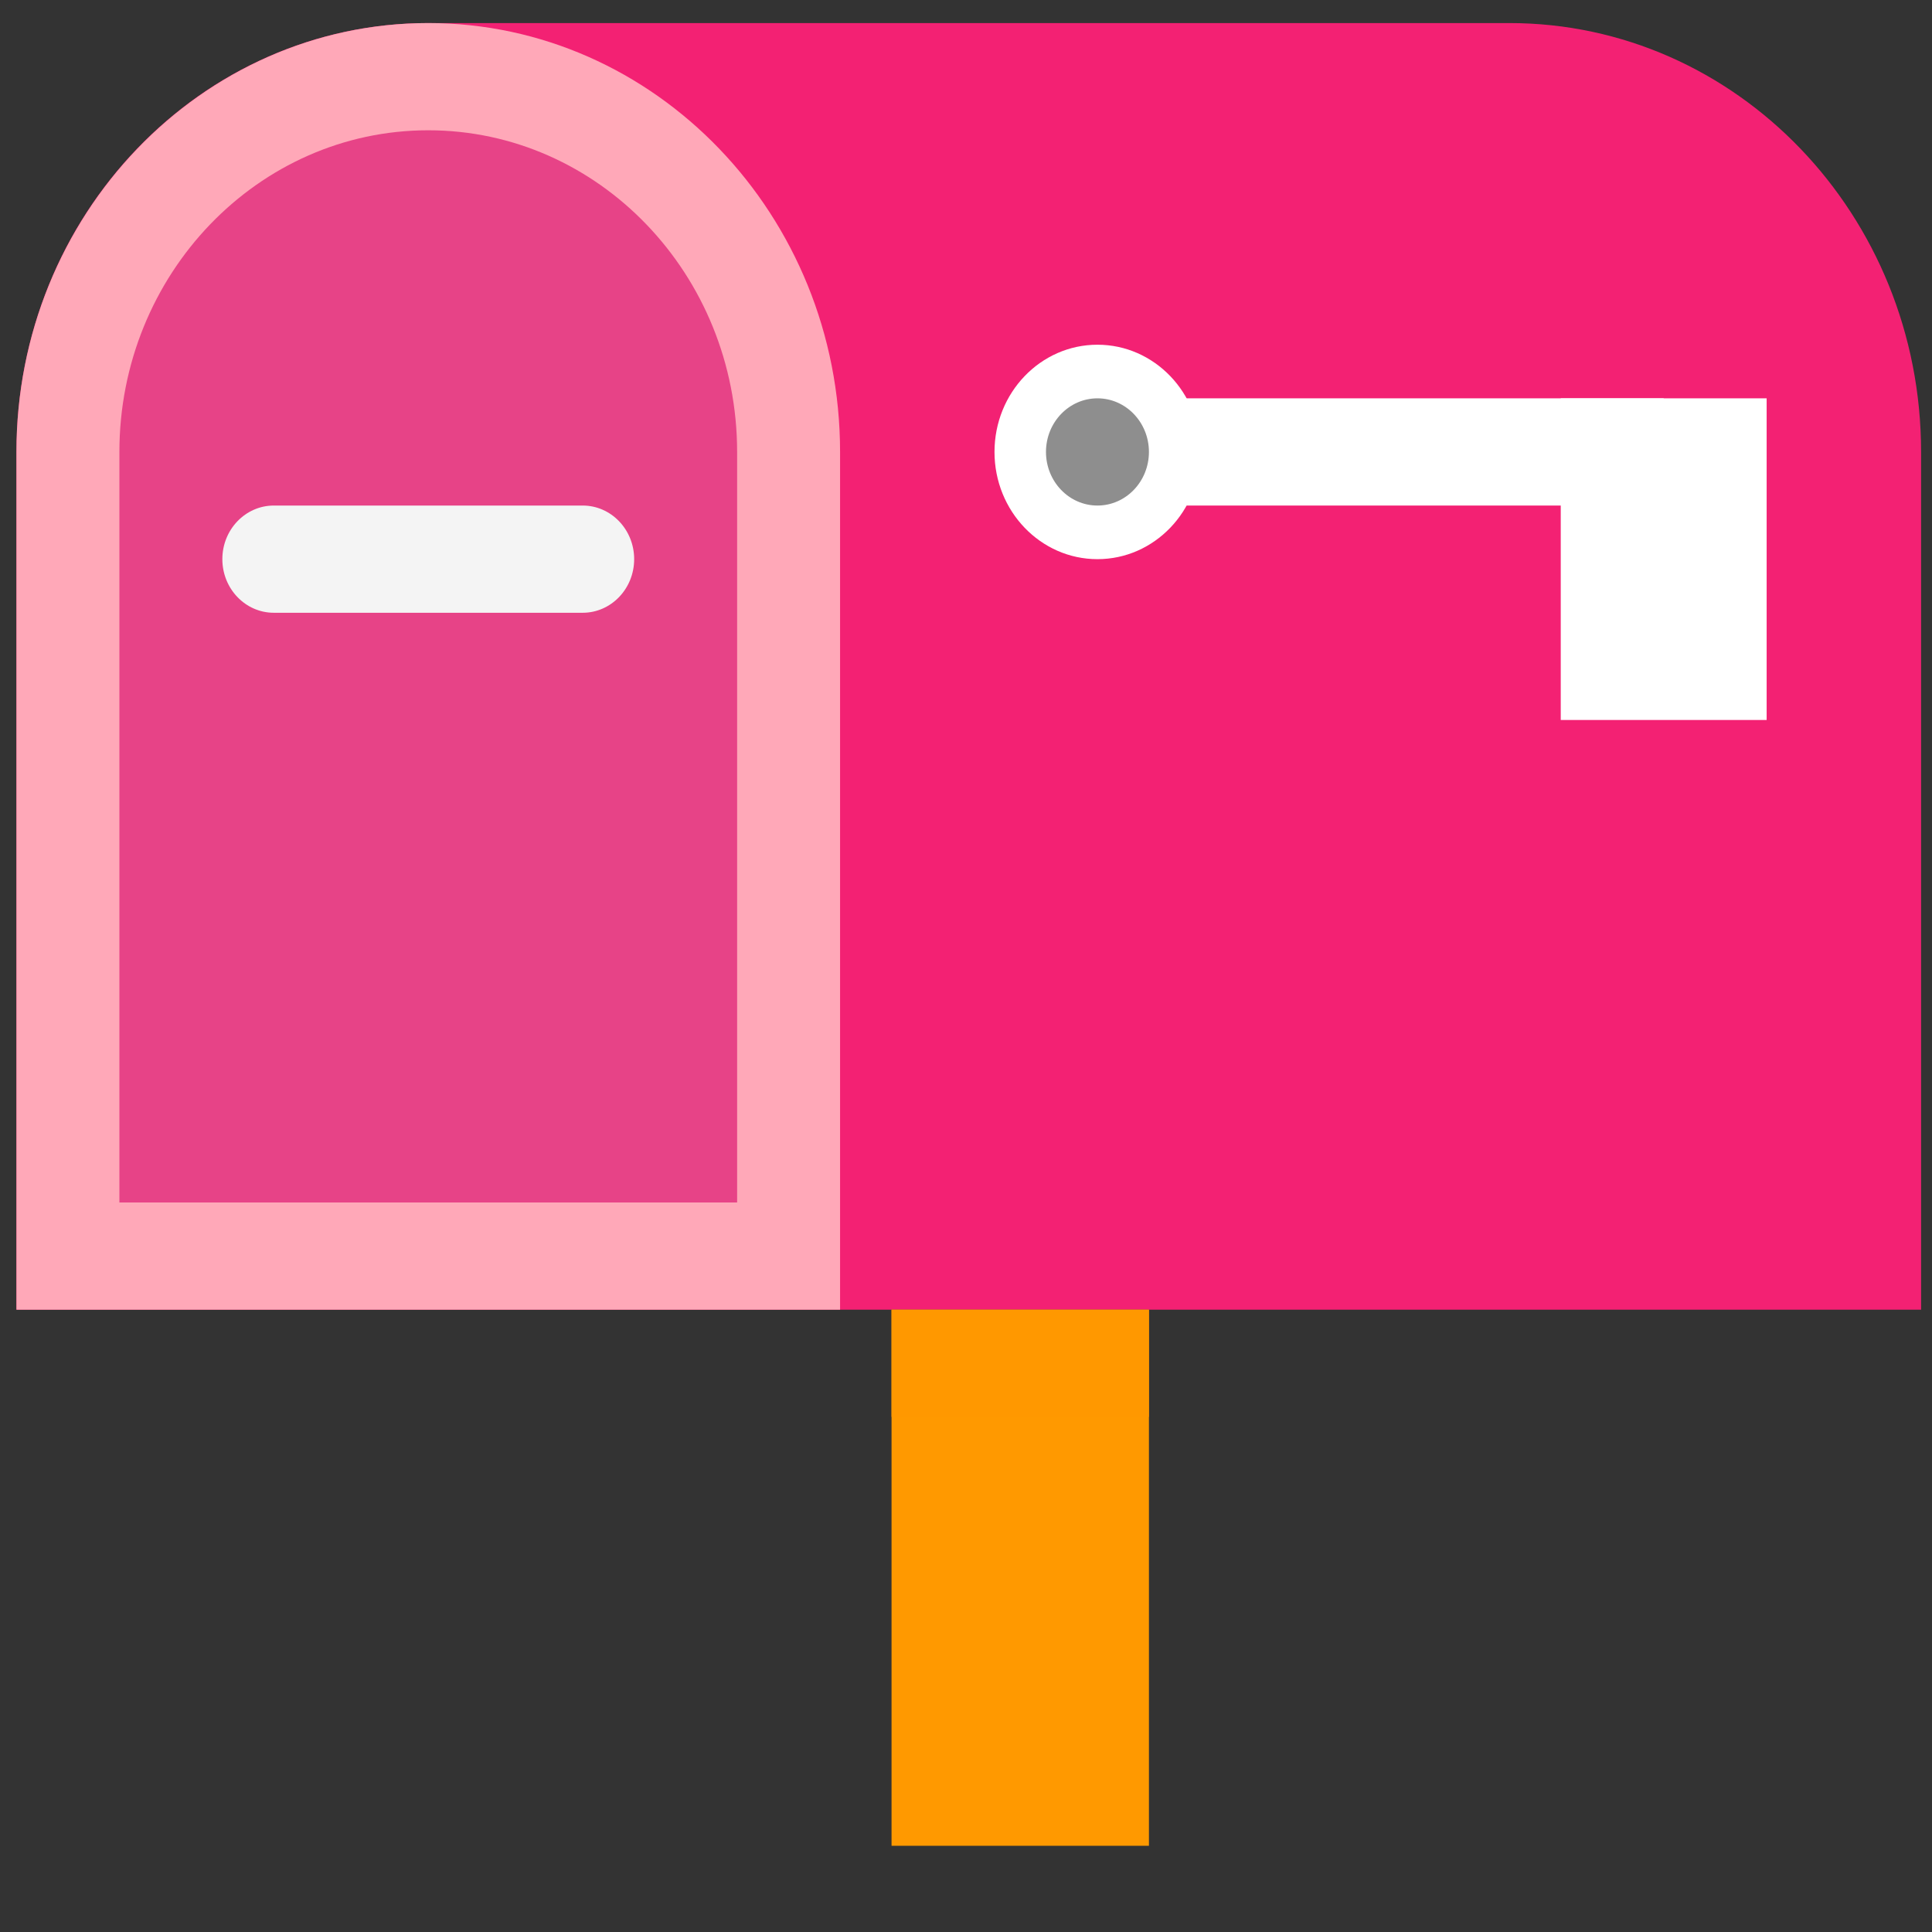
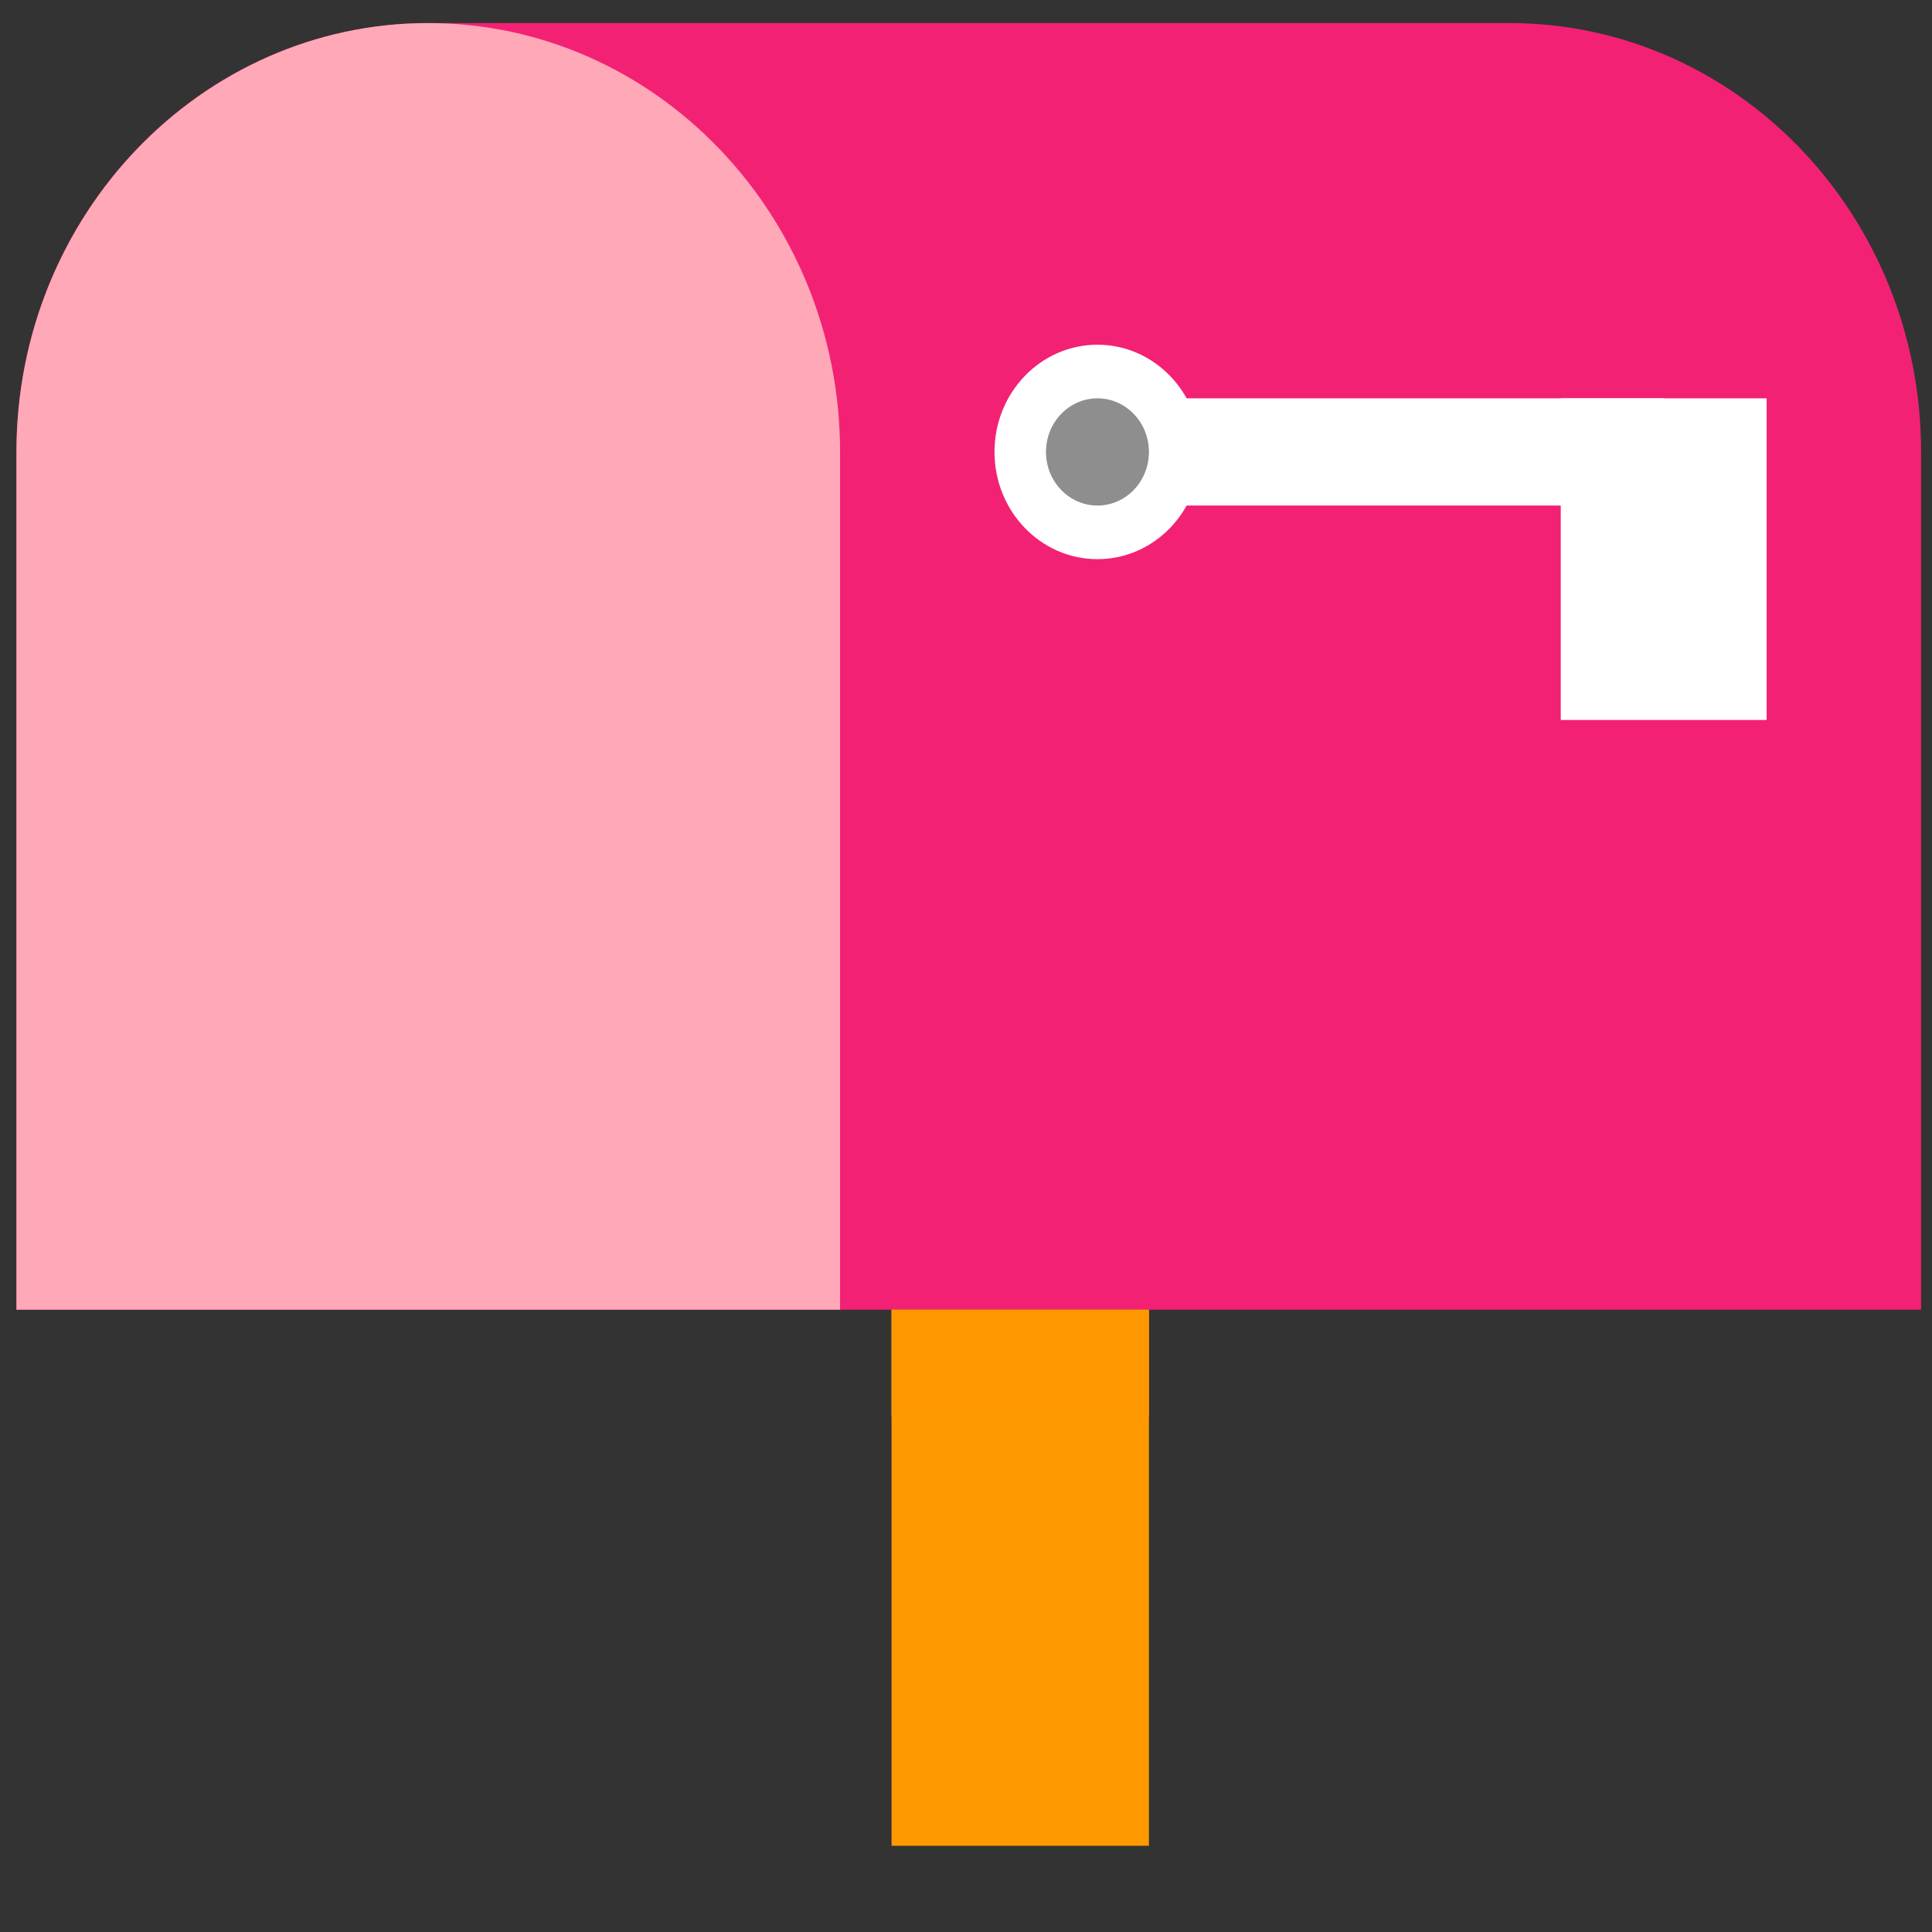
<svg xmlns="http://www.w3.org/2000/svg" xmlns:ns1="http://sodipodi.sourceforge.net/DTD/sodipodi-0.dtd" xmlns:ns2="http://www.inkscape.org/namespaces/inkscape" version="1.1" width="48" height="48" viewBox="0,0,256,256" id="svg11" ns1:docname="iconizer-Mailbox.svg" ns2:version="1.3.2 (091e20ef0f, 2023-11-25, custom)">
  <rect x="0" y="0" width="256" height="256" fill="#333333" stroke="none" />
  <defs id="defs11" />
  <ns1:namedview id="namedview11" pagecolor="#ffffff" bordercolor="#666666" borderopacity="1.0" ns2:showpageshadow="2" ns2:pageopacity="0.0" ns2:pagecheckerboard="0" ns2:deskcolor="#d1d1d1" ns2:zoom="17.645833" ns2:cx="24" ns2:cy="24" ns2:current-layer="svg11" />
  <g fill="none" fill-rule="nonzero" stroke="none" stroke-width="1" stroke-linecap="butt" stroke-linejoin="miter" stroke-miterlimit="10" stroke-dasharray="none" stroke-dashoffset="0" font-family="none" font-weight="none" font-size="none" text-anchor="none" style="mix-blend-mode:normal" id="g11" transform="matrix(1.279,0,0,1.332,-35.335,-46.668)">
    <g transform="matrix(5.333,0,0,5.333,-13.333,-16)" id="g10">
      <path d="M 45,34 V 18 c 0,-4.418 -3.582,-8 -8,-8 H 16 c -4.418,0 -8,3.582 -8,8 v 16 z" fill="#f32173" id="path1" />
      <path d="m 38,17 h 4 v 6 h -4 z" fill="#ffffff" id="path2" />
      <path d="m 30,17 h 10 v 2 H 30 Z" fill="#ffffff" id="path3" />
      <path d="m 29,16 c -1.105,0 -2,0.895 -2,2 0,1.105 0.895,2 2,2 1.105,0 2,-0.895 2,-2 0,-1.105 -0.895,-2 -2,-2 z" fill="#ffffff" id="path4" />
      <path d="m 29,17 c -0.552,0 -1,0.448 -1,1 0,0.552 0.448,1 1,1 0.552,0 1,-0.448 1,-1 0,-0.552 -0.448,-1 -1,-1 z" fill="#8e8e8e" id="path5" />
      <path d="m 25,34 h 5 v 10 h -5 z" fill="#ff9900" id="path6" />
      <path d="m 25,34 h 5 v 2 h -5 z" fill="#ff9800" id="path7" />
      <path d="m 16,10 c -4.411,0 -8,3.589 -8,8 v 14 2 h 2 12 2 V 32 18 c 0,-4.411 -3.589,-8 -8,-8 z" fill="#ffa8b8" id="path8" />
-       <path d="m 16,12 c -3.309,0 -6,2.691 -6,6 V 32 H 22 V 18 c 0,-3.309 -2.691,-6 -6,-6 z" fill="#e74387" id="path9" />
-       <path d="m 20,20 c 0,0.552 -0.448,1 -1,1 h -6 c -0.552,0 -1,-0.448 -1,-1 v 0 c 0,-0.552 0.448,-1 1,-1 h 6 c 0.552,0 1,0.448 1,1 z" fill="#f4f4f4" id="path10" />
    </g>
  </g>
</svg>